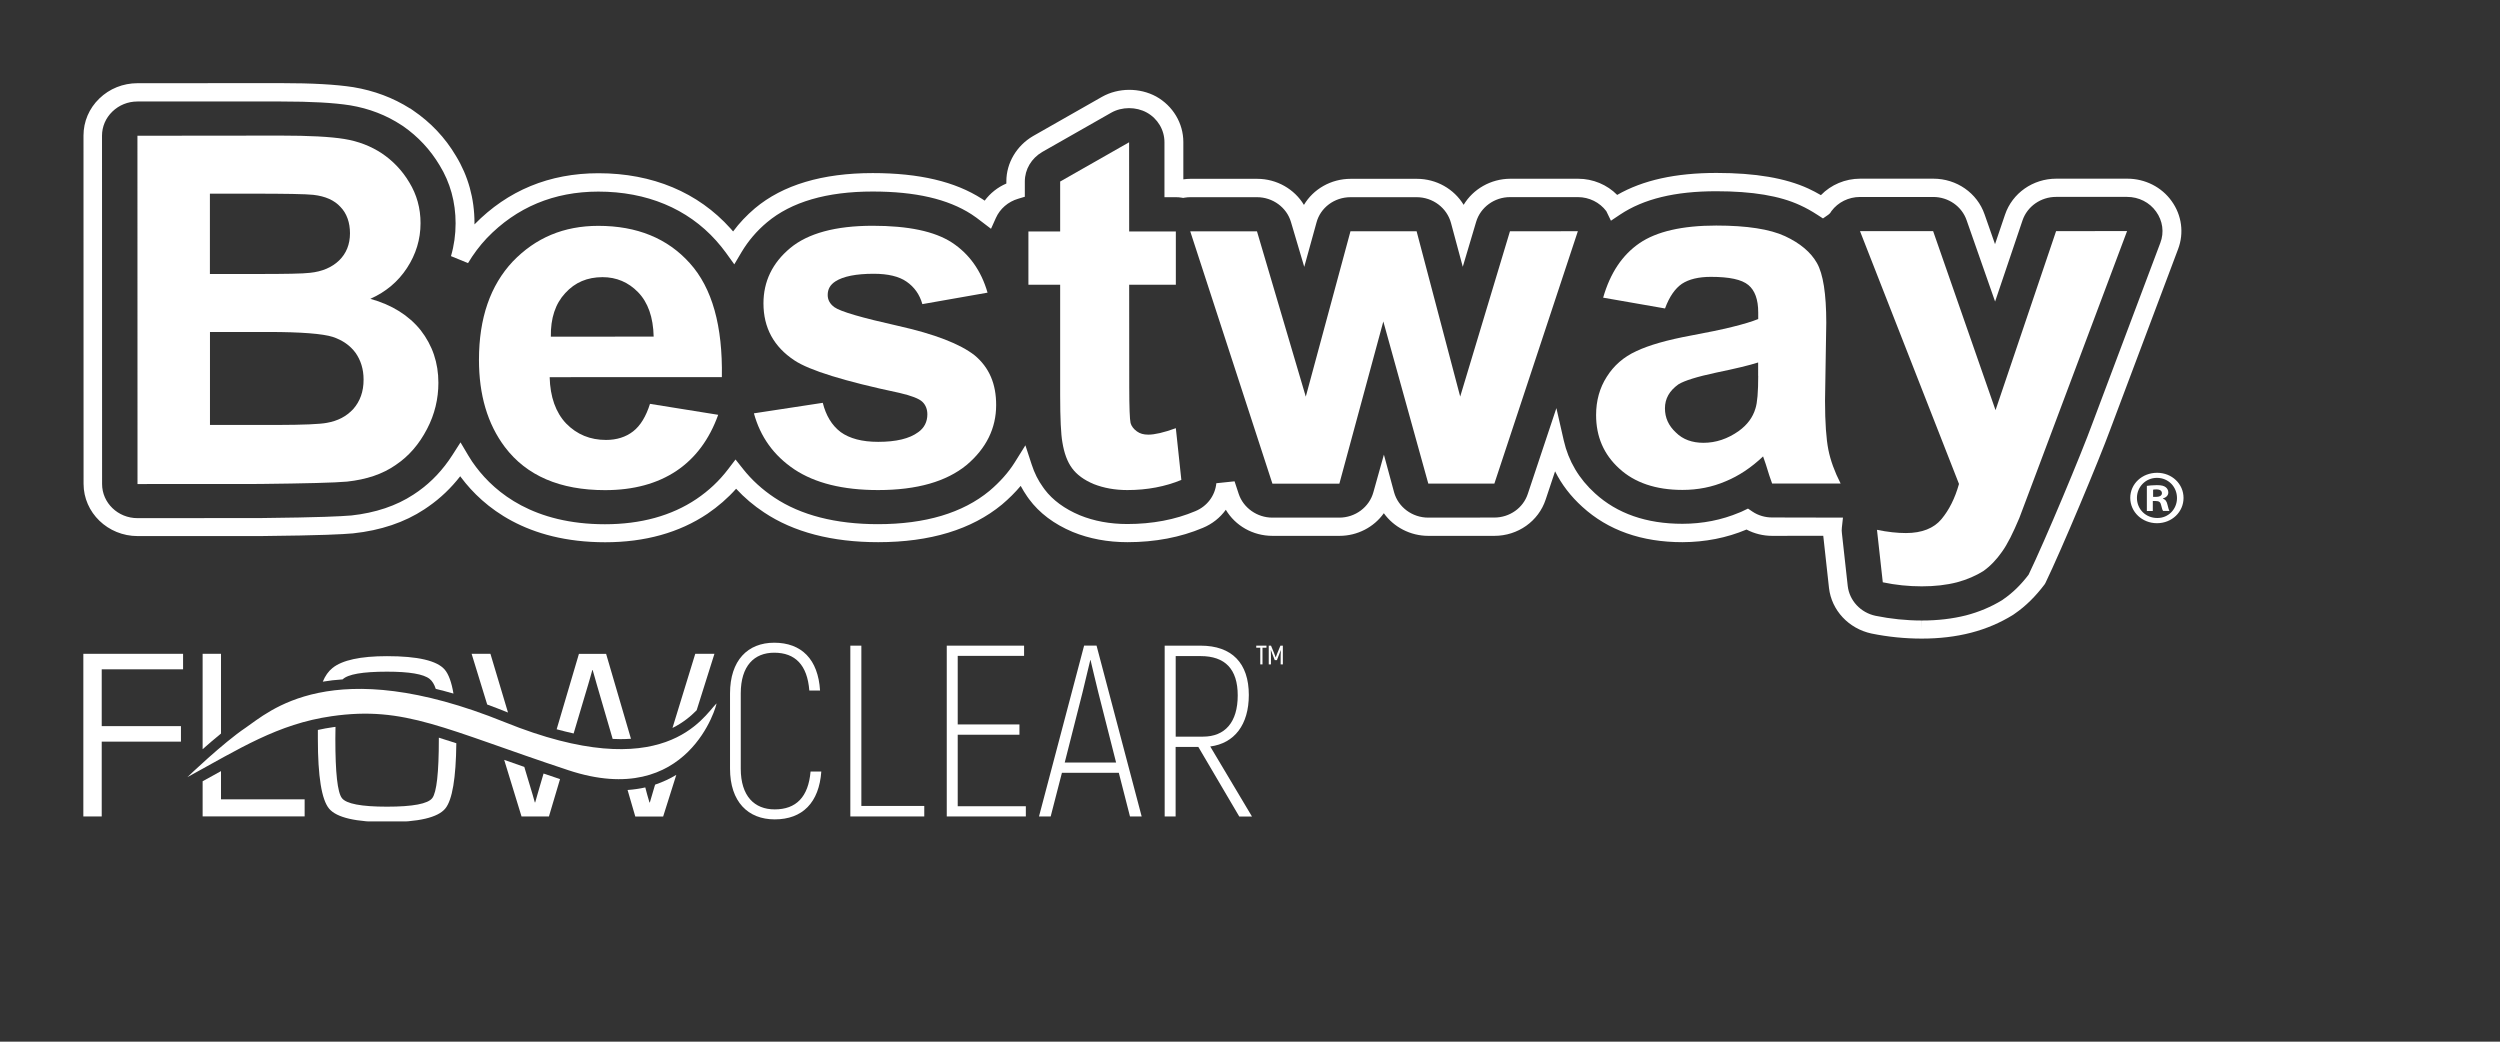
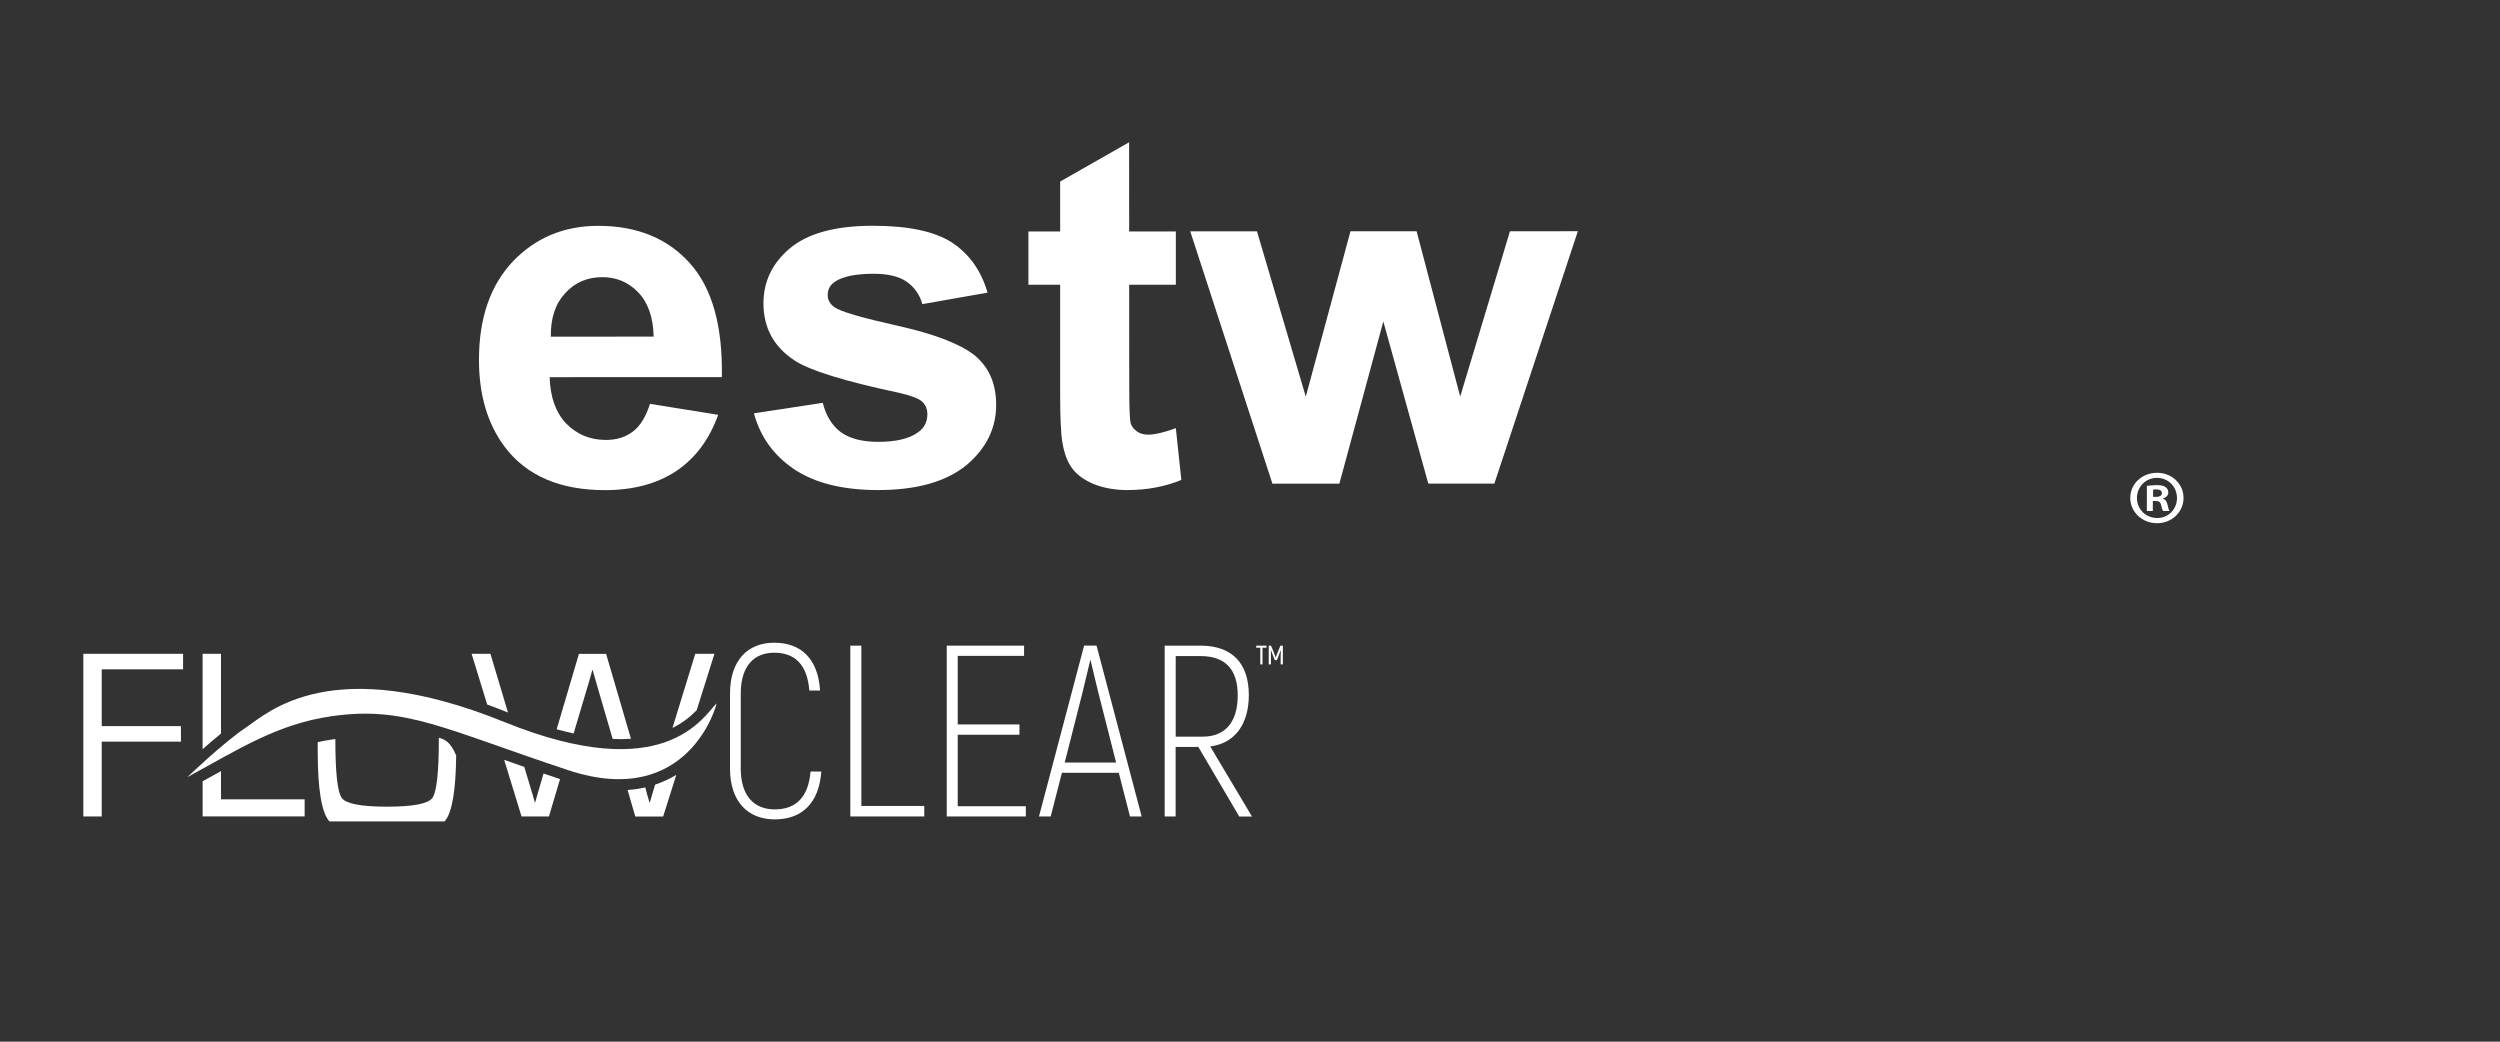
<svg xmlns="http://www.w3.org/2000/svg" xmlns:xlink="http://www.w3.org/1999/xlink" version="1.1" id="Ebene_1" x="0px" y="0px" viewBox="0 0 340.16 141.73" style="enable-background:new 0 0 340.16 141.73;" xml:space="preserve">
  <rect x="0" y="0" width="340.16" height="141.73" fill="#333333" stroke="none" />
  <style type="text/css">
	.st0{clip-path:url(#SVGID_00000087411797546212671210000013022252043201770387_);fill:#FFFFFF;}
	.st1{fill:#FFFFFF;}
	.st2{clip-path:url(#SVGID_00000087372557253856781870000015347374360505592234_);fill:#FFFFFF;}
	.st3{clip-path:url(#SVGID_00000026130251502397952800000017252998224309202102_);fill:#FFFFFF;}
	.st4{clip-path:url(#SVGID_00000128470873939732509420000007547401470895361693_);fill:#FFFFFF;}
	.st5{clip-path:url(#SVGID_00000003822859666796574880000008112099208054198932_);fill:#FFFFFF;}
	.st6{clip-path:url(#SVGID_00000058589862946675196240000002136646844156881082_);fill:#FFFFFF;}
</style>
  <g>
    <defs>
      <rect id="SVGID_1_" x="11.34" y="11.34" width="285.77" height="100.42" />
    </defs>
    <clipPath id="SVGID_00000162317707233675780420000005706435333339329676_">
      <use xlink:href="#SVGID_1_" style="overflow:visible;" />
    </clipPath>
    <path style="clip-path:url(#SVGID_00000162317707233675780420000005706435333339329676_);fill:#FFFFFF;" d="M292.95,67.61h0.39   c0.45,0,0.82-0.15,0.82-0.5c0-0.31-0.24-0.52-0.75-0.52c-0.21,0-0.36,0.02-0.45,0.04V67.61z M292.93,69.53h-0.82v-3.42   c0.32-0.04,0.77-0.1,1.35-0.1c0.67,0,0.97,0.1,1.2,0.27c0.21,0.15,0.37,0.4,0.37,0.73c0,0.42-0.32,0.69-0.73,0.81v0.04   c0.34,0.1,0.52,0.37,0.62,0.83c0.11,0.52,0.2,0.71,0.26,0.83h-0.86c-0.11-0.12-0.17-0.42-0.28-0.83c-0.07-0.36-0.28-0.52-0.73-0.52   h-0.39V69.53z M290.76,67.75c0,1.52,1.18,2.73,2.76,2.73c1.53,0.02,2.69-1.21,2.69-2.71c0-1.52-1.16-2.75-2.73-2.75   C291.94,65.02,290.76,66.25,290.76,67.75 M297.1,67.75c0,1.92-1.59,3.44-3.61,3.44c-2.02,0-3.63-1.52-3.64-3.44   c0-1.92,1.61-3.42,3.66-3.42C295.51,64.33,297.1,65.83,297.1,67.75" />
    <path style="clip-path:url(#SVGID_00000162317707233675780420000005706435333339329676_);fill:#FFFFFF;" d="M74.95,45.81   c-0.04-2.51,0.61-4.48,1.96-5.93c1.34-1.47,3-2.16,5.07-2.17c1.89,0,3.52,0.69,4.84,2.05c1.34,1.38,2.06,3.39,2.12,6.04   L74.95,45.81z M93.84,35.79c-3.02-3.36-7.16-5.06-12.43-5.06c-4.71,0-8.54,1.63-11.64,4.85c-3.05,3.25-4.6,7.69-4.6,13.38   c0,4.77,1.16,8.72,3.52,11.86c2.95,3.91,7.51,5.87,13.64,5.87c3.88,0,7.12-0.89,9.71-2.62c2.59-1.74,4.48-4.29,5.68-7.63   l-9.28-1.49c-0.54,1.71-1.3,2.97-2.29,3.74c-1,0.78-2.25,1.17-3.69,1.17c-2.16,0-3.96-0.74-5.42-2.23   c-1.43-1.5-2.18-3.63-2.25-6.31l23.43-0.01C98.34,44.38,96.92,39.19,93.84,35.79" />
    <path style="clip-path:url(#SVGID_00000162317707233675780420000005706435333339329676_);fill:#FFFFFF;" d="M132.63,48.36   c-1.98-1.56-5.46-2.91-10.43-4.02c-4.91-1.1-7.84-1.94-8.68-2.55c-0.62-0.46-0.9-1.01-0.9-1.65c0-0.79,0.33-1.39,1.06-1.86   c1.06-0.68,2.8-1.03,5.21-1.03c1.93,0,3.45,0.36,4.47,1.08c1.04,0.72,1.77,1.73,2.14,3.05l8.87-1.56   c-0.87-3.03-2.52-5.29-4.85-6.82c-2.38-1.54-5.95-2.28-10.79-2.28c-5.05,0-8.81,1.03-11.22,3.04c-2.42,2.02-3.63,4.54-3.63,7.52   c0,3.31,1.4,5.9,4.22,7.76c2.01,1.34,6.76,2.83,14.29,4.42c1.62,0.38,2.67,0.78,3.12,1.22c0.45,0.43,0.67,1.02,0.67,1.7   c0,1.01-0.42,1.85-1.25,2.43c-1.19,0.88-3.01,1.31-5.44,1.31c-2.19,0-3.89-0.45-5.12-1.34c-1.2-0.92-1.99-2.25-2.42-3.97   l-9.37,1.43c0.88,3.2,2.68,5.73,5.51,7.63c2.81,1.86,6.58,2.81,11.39,2.81c5.31,0,9.29-1.16,12.04-3.41   c2.67-2.26,4.02-4.99,4.02-8.15C135.55,52.24,134.6,50.01,132.63,48.36" />
    <path style="clip-path:url(#SVGID_00000162317707233675780420000005706435333339329676_);fill:#FFFFFF;" d="M156.25,59.14   c-0.64,0-1.13-0.13-1.57-0.45c-0.43-0.32-0.72-0.68-0.85-1.13c-0.11-0.48-0.18-2.13-0.18-4.92l-0.01-13.9l6.35,0l0-7.25l-6.35,0   l-0.01-12.13l-9.38,5.34l0,6.79l-4.32,0l0,7.25h4.32l0,15.01c0,3.21,0.11,5.36,0.3,6.41c0.24,1.5,0.68,2.69,1.33,3.56   c0.63,0.86,1.61,1.59,2.95,2.15c1.35,0.53,2.87,0.81,4.56,0.81c2.71,0,5.19-0.48,7.35-1.38l-0.75-7.04   C158.36,58.86,157.09,59.14,156.25,59.14" />
  </g>
  <polygon class="st1" points="198.68,53.96 192.75,31.47 183.75,31.47 177.67,53.97 171.03,31.48 161.95,31.48 173.13,65.81   182.24,65.81 188.22,43.74 194.34,65.8 203.33,65.8 214.69,31.46 205.45,31.47 " />
  <g>
    <defs>
-       <rect id="SVGID_00000060733719158327380140000016230125927547034046_" x="11.34" y="11.34" width="285.77" height="100.42" />
-     </defs>
+       </defs>
    <clipPath id="SVGID_00000154390562455007417930000010442835580377742726_">
      <use xlink:href="#SVGID_00000060733719158327380140000016230125927547034046_" style="overflow:visible;" />
    </clipPath>
    <path style="clip-path:url(#SVGID_00000154390562455007417930000010442835580377742726_);fill:#FFFFFF;" d="M239.23,51.14   c0,2.18-0.12,3.67-0.38,4.45c-0.35,1.19-1.1,2.21-2.26,3.05c-1.51,1.07-3.12,1.61-4.81,1.61c-1.51,0-2.8-0.44-3.76-1.41   c-0.99-0.92-1.48-2-1.48-3.28c0-1.33,0.61-2.39,1.84-3.27c0.8-0.49,2.5-1.03,5.13-1.59c2.61-0.54,4.5-0.99,5.71-1.38V51.14z    M248.32,54.53l0.17-10.62c0-3.94-0.43-6.65-1.27-8.12c-0.84-1.48-2.29-2.7-4.35-3.66c-2.06-0.95-5.17-1.44-9.35-1.44   c-4.64,0-8.12,0.81-10.45,2.4c-2.34,1.61-3.98,4.06-4.94,7.41l8.42,1.47c0.59-1.62,1.38-2.72,2.29-3.35   c0.96-0.63,2.27-0.95,3.95-0.95c2.49,0,4.19,0.35,5.1,1.11c0.88,0.73,1.34,1.97,1.34,3.72v0.91c-1.71,0.69-4.72,1.43-9.13,2.24   c-3.24,0.6-5.74,1.31-7.46,2.13c-1.73,0.79-3.06,1.96-4.02,3.49c-0.97,1.51-1.45,3.26-1.45,5.2c0,2.94,1.04,5.36,3.15,7.28   c2.08,1.92,4.97,2.91,8.6,2.91c2.1,0,4.05-0.39,5.85-1.16c1.8-0.74,3.5-1.86,5.12-3.4c0.07,0.18,0.18,0.54,0.37,1.07   c0.34,1.13,0.64,2.04,0.86,2.62l9.32,0c-0.82-1.61-1.38-3.15-1.67-4.61C248.49,59.75,248.32,57.53,248.32,54.53" />
    <path style="clip-path:url(#SVGID_00000154390562455007417930000010442835580377742726_);fill:#FFFFFF;" d="M279.76,31.45   l-8.24,24.36l-8.49-24.36l-9.95,0l13.47,34.4c-0.55,1.95-1.34,3.53-2.39,4.79c-1.03,1.24-2.66,1.89-4.83,1.89   c-1.18,0-2.48-0.14-3.94-0.44l0.79,7.14c1.74,0.37,3.51,0.55,5.31,0.55c1.77,0,3.35-0.18,4.79-0.55c1.38-0.37,2.57-0.9,3.57-1.52   c0.96-0.68,1.8-1.56,2.54-2.62c0.76-1.04,1.52-2.6,2.37-4.61l2.27-6.03l12.39-33.01L279.76,31.45z" />
    <path style="clip-path:url(#SVGID_00000154390562455007417930000010442835580377742726_);fill:#FFFFFF;" d="M48.07,55.65   c-0.94,1.02-2.12,1.62-3.58,1.88c-0.97,0.19-3.24,0.28-6.76,0.29l-9.16,0l0-12.65l7.97,0c4.46,0,7.38,0.24,8.74,0.67   c1.36,0.46,2.37,1.18,3.1,2.17c0.7,1,1.09,2.2,1.09,3.63C49.48,53.3,48.97,54.63,48.07,55.65 M28.56,26.35l5.65,0   c4.63,0,7.46,0.05,8.42,0.16c1.66,0.19,2.87,0.74,3.7,1.65c0.86,0.89,1.29,2.13,1.29,3.58c0,1.52-0.51,2.75-1.47,3.69   c-0.96,0.93-2.29,1.52-3.97,1.69c-0.94,0.12-3.34,0.16-7.17,0.16l-6.45,0L28.56,26.35z M50.39,40.66c2.11-0.94,3.78-2.34,4.99-4.2   c1.21-1.85,1.84-3.88,1.84-6.09c0-2.04-0.51-3.88-1.53-5.55c-0.97-1.64-2.25-2.95-3.73-3.95c-1.5-0.99-3.2-1.65-5.11-1.96   c-1.91-0.31-4.79-0.46-8.67-0.46L18.7,18.47l0.01,47.39l16.61-0.01c6.31-0.07,10.25-0.17,11.9-0.32c2.65-0.29,4.83-1.01,6.63-2.27   c1.79-1.2,3.19-2.84,4.25-4.88c1.06-2.01,1.55-4.15,1.55-6.29c0-2.73-0.81-5.1-2.41-7.16C55.63,42.93,53.35,41.48,50.39,40.66" />
-     <path style="clip-path:url(#SVGID_00000154390562455007417930000010442835580377742726_);fill:#FFFFFF;" d="M250.76,70.43   l-0.15,1.37c-0.03,0.25-0.03,0.54,0.01,0.78l0.79,7.15c0.23,1.99,1.75,3.63,3.79,4.06c2.07,0.42,4.19,0.64,6.29,0.64v1.23   l0.01-1.23c2.16,0,4.18-0.24,6-0.7c1.77-0.46,3.43-1.16,4.93-2.08c0.05-0.03,0.1-0.08,0.15-0.11c1.28-0.88,2.41-1.99,3.44-3.35   c2.23-4.62,7.2-16.5,8.69-20.6l9.23-24.54c0.55-1.42,0.33-3.02-0.58-4.27c-0.89-1.25-2.35-1.99-3.94-1.99l-9.66,0   c-2.08,0-3.92,1.29-4.57,3.2l-3.73,11.04l-3.87-11.05c-0.65-1.9-2.48-3.18-4.55-3.18h-9.96c-1.54,0-2.98,0.71-3.88,1.91   c-0.07,0.14-0.2,0.34-0.44,0.51l-0.72,0.5l-0.74-0.48c-0.8-0.52-1.58-0.96-2.38-1.32c-2.76-1.28-6.49-1.9-11.4-1.9   c-5.61,0-9.88,1.04-13.09,3.18l-1.24,0.83l-0.63-1.3c-0.9-1.2-2.34-1.91-3.86-1.91h-9.25c-2.12,0-4.01,1.38-4.6,3.36l-1.82,6.12   l-1.6-5.95c-0.55-2.07-2.48-3.52-4.67-3.52l-9.01,0c-2.19,0-4.1,1.43-4.63,3.47l-1.66,6.01l-1.81-6.11   c-0.58-1.98-2.48-3.37-4.61-3.37l-9.09,0c-0.26,0-0.49,0.02-0.74,0.06l-0.23,0.04l-0.23-0.04c-0.22-0.04-0.48-0.06-0.75-0.06h-1.56   l0-7.48c0-1.67-0.92-3.22-2.41-4.04c-1.46-0.8-3.38-0.8-4.83,0.02l-9.38,5.34c-1.49,0.87-2.38,2.38-2.38,4.02v2.08l-0.9,0.27   c-1.37,0.4-2.48,1.36-3.04,2.62l-0.66,1.47l-1.3-0.99c-0.47-0.36-0.91-0.7-1.35-0.98c-3.24-2.09-7.65-3.1-13.46-3.1   c-6.23,0-11.06,1.41-14.37,4.19c-1.4,1.17-2.55,2.53-3.45,4.03l-1,1.69l-1.15-1.6c-0.37-0.51-0.8-1.04-1.33-1.64   c-3.9-4.35-9.44-6.66-16.02-6.66c-6.03,0-11.13,2.13-15.17,6.33c-0.98,1.04-1.84,2.19-2.56,3.4l-2.32-0.95   c0.42-1.43,0.63-2.93,0.63-4.46c0-2.89-0.73-5.54-2.17-7.89c-1.27-2.13-2.94-3.92-4.98-5.34l-0.19-0.12   c-2.07-1.37-4.43-2.28-7.01-2.71c-2.24-0.35-5.31-0.52-9.38-0.52L18.7,13.81c-1.29,0-2.5,0.49-3.41,1.37   c-0.91,0.88-1.41,2.05-1.41,3.29l0.01,47.39c0,2.56,2.16,4.64,4.81,4.64l16.63-0.01l0.08,0c8.36-0.09,10.97-0.24,12.19-0.34   l0.19-0.01c3.3-0.36,6.15-1.32,8.46-2.84l0.69-0.47c1.78-1.27,3.33-2.91,4.6-4.89l1.12-1.75l1.06,1.79   c0.34,0.57,0.69,1.1,1.05,1.56c2.68,3.56,7.89,7.79,17.54,7.79c4.87,0,9.06-1.15,12.45-3.43c1.7-1.15,3.11-2.48,4.32-4.07l1-1.31   l1.03,1.3c1.18,1.49,2.61,2.79,4.25,3.88c3.6,2.4,8.35,3.62,14.1,3.62c6.43,0,11.53-1.52,15.17-4.53c1.43-1.21,2.59-2.52,3.43-3.86   l1.46-2.34l0.85,2.6c0.38,1.18,0.89,2.19,1.55,3.1l0.23,0.32c1.08,1.43,2.7,2.63,4.78,3.5c1.93,0.79,4.1,1.19,6.46,1.19   c3.4,0,6.51-0.59,9.25-1.75c1.61-0.66,2.7-2.12,2.86-3.8l2.48-0.26l0.56,1.7c0.63,1.91,2.51,3.24,4.58,3.24l9.11,0   c2.17,0,4.08-1.42,4.64-3.46l1.43-5.11l1.39,5.14c0.57,2.02,2.48,3.43,4.64,3.43l8.99-0.01c2.09,0,3.93-1.3,4.56-3.22l3.89-11.67   l1.01,4.43c0.64,2.79,2.07,5.2,4.25,7.17c3.01,2.75,7,4.14,11.88,4.14c2.75,0,5.36-0.52,7.76-1.53l0.1-0.04   c0.13-0.04,0.27-0.12,0.4-0.18l0.67-0.32l0.62,0.42c0.76,0.51,1.7,0.79,2.66,0.79L250.76,70.43z M261.49,86.89h-0.02   c-2.28,0-4.57-0.23-6.83-0.69c-3.11-0.67-5.43-3.16-5.78-6.2l-0.78-7.1l-6.96,0.01c-1.21,0-2.43-0.3-3.48-0.86   c-2.71,1.14-5.64,1.71-8.72,1.72c-5.55,0-10.13-1.62-13.62-4.81c-1.57-1.42-2.81-3.03-3.71-4.83l-1.28,3.84   c-0.97,2.95-3.78,4.94-6.98,4.94l-8.99,0c-2.46,0-4.7-1.2-6.05-3.08c-1.34,1.89-3.58,3.08-6.04,3.08l-9.11,0   c-2.67,0-5.06-1.38-6.35-3.55c-0.77,1.07-1.84,1.93-3.12,2.46c-3.05,1.29-6.5,1.95-10.25,1.95c-2.7,0-5.21-0.47-7.46-1.39   c-2.55-1.07-4.55-2.58-5.95-4.48l0,0l-0.25-0.35c-0.32-0.46-0.61-0.94-0.88-1.44c-0.74,0.88-1.59,1.73-2.55,2.54   c-4.12,3.4-9.78,5.12-16.83,5.12c-6.28,0-11.51-1.36-15.54-4.05c-1.41-0.93-2.68-2.01-3.8-3.22c-1.14,1.28-2.43,2.4-3.91,3.41   c-3.83,2.57-8.51,3.87-13.9,3.87c-10.72,0-16.57-4.78-19.59-8.79c-0.05-0.06-0.1-0.12-0.14-0.19c-1.25,1.61-2.7,2.99-4.31,4.11   l-0.57,0.39c-2.68,1.77-5.94,2.87-9.69,3.27l-0.11,0.01l-0.03,0c-1.24,0.11-3.89,0.27-12.5,0.36l-16.68,0   c-4.06,0-7.36-3.19-7.36-7.11l-0.01-47.38c0-1.9,0.76-3.7,2.15-5.04c1.39-1.35,3.24-2.09,5.2-2.09l19.48-0.01   c4.31,0,7.51,0.18,9.89,0.55c2.82,0.47,5.41,1.44,7.7,2.89h0.03l0.39,0.27c2.4,1.63,4.37,3.71,5.84,6.2   c1.66,2.72,2.52,5.8,2.52,9.13c0,0.06,0,0.12,0,0.18c4.52-4.62,10.19-6.96,16.87-6.96c7.35,0,13.55,2.6,17.96,7.51   c0.12,0.14,0.25,0.28,0.36,0.41c0.85-1.15,1.85-2.2,2.97-3.15c3.79-3.18,9.18-4.79,16.02-4.79c6.35,0,11.21,1.15,14.88,3.51   c0.12,0.08,0.24,0.15,0.36,0.24c0.75-1.01,1.76-1.82,2.95-2.33v-0.31c0-2.48,1.39-4.83,3.62-6.14l9.4-5.35   c2.22-1.25,5.11-1.26,7.36-0.04c2.28,1.27,3.7,3.64,3.7,6.19l0,5.08c0.32-0.04,0.63-0.07,0.96-0.07l9.09,0   c2.66,0,5.07,1.4,6.36,3.55c1.27-2.15,3.68-3.55,6.36-3.55l9.01,0c2.66,0,5.06,1.39,6.36,3.54c1.29-2.15,3.7-3.54,6.34-3.55h9.24   c2.02,0,3.94,0.81,5.31,2.2c3.5-2.01,7.94-2.99,13.51-2.99c5.31,0,9.4,0.7,12.51,2.13c0.57,0.27,1.14,0.56,1.7,0.89   c1.38-1.42,3.31-2.24,5.35-2.24h9.95c3.17,0,5.97,1.95,6.97,4.86l1.42,4.05l1.36-4.01c0.99-2.93,3.79-4.9,6.98-4.9l9.66,0   c2.42,0,4.67,1.14,6.03,3.05c1.38,1.91,1.71,4.35,0.88,6.53l-9.22,24.52c-1.52,4.15-6.61,16.32-8.83,20.91l-0.12,0.2   c-1.22,1.62-2.57,2.96-4.03,3.96l-0.27,0.19c-1.73,1.07-3.65,1.89-5.7,2.42C266.11,86.63,263.87,86.89,261.49,86.89" />
  </g>
  <g>
    <defs>
      <rect id="SVGID_00000062884450394752374550000007748688262672824449_" x="11.34" y="87.45" width="163.21" height="24.31" />
    </defs>
    <clipPath id="SVGID_00000102536156371651583460000003807880612593910178_">
      <use xlink:href="#SVGID_00000062884450394752374550000007748688262672824449_" style="overflow:visible;" />
    </clipPath>
    <path style="clip-path:url(#SVGID_00000102536156371651583460000003807880612593910178_);fill:#FFFFFF;" d="M89.14,106.76   l-0.08,0.25l-0.32,1.09l-0.32,1.09h-0.05l-0.31-1.07l-0.26-0.98c-0.75,0.17-1.56,0.29-2.41,0.35l1.05,3.61h3.79l1.79-5.67   C91.17,105.94,90.21,106.4,89.14,106.76" />
-     <path style="clip-path:url(#SVGID_00000102536156371651583460000003807880612593910178_);fill:#FFFFFF;" d="M59.71,100.37v0.19   c0,4.57-0.3,7.25-0.89,8.03s-2.65,1.17-6.16,1.17c-3.5,0-5.55-0.39-6.14-1.17c-0.6-0.78-0.89-3.45-0.89-8.03   c0-0.59,0.01-1.14,0.02-1.66c-0.1,0.01-0.21,0.03-0.31,0.04c-0.72,0.1-1.41,0.23-2.09,0.38v1.24c0,5.09,0.51,8.25,1.53,9.47   c1.02,1.22,3.65,1.83,7.9,1.83c4.27,0,6.91-0.62,7.91-1.85c0.95-1.16,1.45-4.12,1.5-8.88C61.26,100.86,60.47,100.61,59.71,100.37" />
+     <path style="clip-path:url(#SVGID_00000102536156371651583460000003807880612593910178_);fill:#FFFFFF;" d="M59.71,100.37v0.19   c0,4.57-0.3,7.25-0.89,8.03s-2.65,1.17-6.16,1.17c-3.5,0-5.55-0.39-6.14-1.17c-0.6-0.78-0.89-3.45-0.89-8.03   c-0.1,0.01-0.21,0.03-0.31,0.04c-0.72,0.1-1.41,0.23-2.09,0.38v1.24c0,5.09,0.51,8.25,1.53,9.47   c1.02,1.22,3.65,1.83,7.9,1.83c4.27,0,6.91-0.62,7.91-1.85c0.95-1.16,1.45-4.12,1.5-8.88C61.26,100.86,60.47,100.61,59.71,100.37" />
  </g>
  <polygon class="st1" points="11.34,88.96 11.34,111.09 13.84,111.09 13.84,100.91 24.62,100.91 24.62,98.8 13.84,98.8 13.84,91.07   24.91,91.07 24.91,88.96 " />
  <g>
    <defs>
      <rect id="SVGID_00000108281881598895404150000005165940047840858773_" x="11.34" y="11.34" width="285.77" height="100.42" />
    </defs>
    <clipPath id="SVGID_00000041293995731952646120000000144413539680686991_">
      <use xlink:href="#SVGID_00000108281881598895404150000005165940047840858773_" style="overflow:visible;" />
    </clipPath>
    <path style="clip-path:url(#SVGID_00000041293995731952646120000000144413539680686991_);fill:#FFFFFF;" d="M99.33,104.58V94.36   c0-4.52,2.42-6.91,6.01-6.91c3.72,0,5.98,2.26,6.24,6.51h-1.46c-0.27-3.49-1.93-5.15-4.78-5.15c-2.72,0-4.55,1.79-4.55,5.54v10.23   c0,3.75,1.86,5.55,4.62,5.55c2.92,0,4.58-1.69,4.88-5.15h1.46c-0.3,4.22-2.56,6.51-6.34,6.51   C101.79,111.49,99.33,109.1,99.33,104.58" />
  </g>
  <polygon class="st1" points="115.7,87.85 115.7,111.09 125.76,111.09 125.76,109.66 117.2,109.66 117.2,87.85 " />
  <polygon class="st1" points="128.82,87.85 128.82,111.09 139.58,111.09 139.58,109.7 130.31,109.7 130.31,99.97 138.71,99.97   138.71,98.57 130.31,98.57 130.31,89.24 139.34,89.24 139.34,87.85 " />
  <g>
    <defs>
      <rect id="SVGID_00000006691575021950611930000011806636350879315357_" x="11.34" y="11.34" width="285.77" height="100.42" />
    </defs>
    <clipPath id="SVGID_00000031170364547438360910000010016313004431847852_">
      <use xlink:href="#SVGID_00000006691575021950611930000011806636350879315357_" style="overflow:visible;" />
    </clipPath>
    <path style="clip-path:url(#SVGID_00000031170364547438360910000010016313004431847852_);fill:#FFFFFF;" d="M151.86,103.75   l-2.42-9.53c-0.4-1.6-0.8-3.35-1.06-4.42h-0.03c-0.27,1.06-0.66,2.82-1.06,4.42l-2.42,9.53H151.86z M152.23,105.15h-7.74   l-1.53,5.94h-1.59l6.14-23.25h1.69l6.14,23.25h-1.59L152.23,105.15z" />
    <path style="clip-path:url(#SVGID_00000031170364547438360910000010016313004431847852_);fill:#FFFFFF;" d="M159.97,100.23h3.72   c2.99,0,4.72-1.96,4.72-5.61c0-3.59-1.73-5.35-5.05-5.35h-3.39V100.23z M163.05,101.63h-3.09v9.46h-1.49V87.85h4.88   c4.28,0,6.57,2.39,6.57,6.71c0,4.05-1.96,6.58-5.25,7.01l5.68,9.53h-1.73L163.05,101.63z" />
-     <path style="clip-path:url(#SVGID_00000031170364547438360910000010016313004431847852_);fill:#FFFFFF;" d="M46.62,92.44   c0.71-0.7,2.72-1.05,6.04-1.05c3.05,0,4.98,0.33,5.8,0.99c0.35,0.28,0.63,0.73,0.83,1.35c0.79,0.19,1.6,0.41,2.41,0.64   c-0.26-1.55-0.66-2.64-1.19-3.26c-1.05-1.22-3.66-1.83-7.85-1.83c-3.62,0-6.09,0.54-7.42,1.61c-0.56,0.45-1,1.08-1.32,1.86   C44.77,92.61,45.67,92.5,46.62,92.44" />
    <path style="clip-path:url(#SVGID_00000031170364547438360910000010016313004431847852_);fill:#FFFFFF;" d="M69.12,96.95   l-2.39-7.99h-2.56l2.12,6.9C67.21,96.2,68.16,96.56,69.12,96.95" />
    <path style="clip-path:url(#SVGID_00000031170364547438360910000010016313004431847852_);fill:#FFFFFF;" d="M78.05,99.8l1.37-4.61   l0.6-2.01l0.29-1l0.28-1.01h0.05l0.29,1.01c0.15,0.55,0.24,0.88,0.28,0.99l0.58,1.99l1.57,5.38c0.36,0.02,0.72,0.03,1.06,0.03   c0.5,0,0.97-0.02,1.43-0.05l-3.38-11.55h-3.7l-3.03,10.26C76.53,99.44,77.3,99.63,78.05,99.8" />
    <path style="clip-path:url(#SVGID_00000031170364547438360910000010016313004431847852_);fill:#FFFFFF;" d="M94.79,96.64l2.42-7.68   H94.6L91.5,99.05C92.97,98.32,94.01,97.43,94.79,96.64" />
    <path style="clip-path:url(#SVGID_00000031170364547438360910000010016313004431847852_);fill:#FFFFFF;" d="M73.96,105.25   l-0.52,1.77l-0.31,1.07l-0.31,1.09h-0.05l-0.31-1.09c-0.16-0.54-0.27-0.9-0.32-1.07l-0.65-2.16l-0.15-0.51   c-0.96-0.33-1.87-0.65-2.74-0.96l2.36,7.7h3.73l1.51-5.08C75.43,105.75,74.68,105.5,73.96,105.25" />
    <path style="clip-path:url(#SVGID_00000031170364547438360910000010016313004431847852_);fill:#FFFFFF;" d="M30.07,99.81V88.96   h-2.5v12.98C28.35,101.25,29.21,100.51,30.07,99.81" />
    <path style="clip-path:url(#SVGID_00000031170364547438360910000010016313004431847852_);fill:#FFFFFF;" d="M30.07,104.92   c-0.37,0.2-0.74,0.41-1.12,0.62c-0.45,0.25-0.91,0.51-1.38,0.76v4.78h13.88v-2.32H30.07V104.92z" />
    <path style="clip-path:url(#SVGID_00000031170364547438360910000010016313004431847852_);fill:#FFFFFF;" d="M33.42,99.02   c3.06-2.06,11.62-10.33,35.23-0.77c21.79,8.82,27.04-0.74,28.84-2.54c0.1,0-3.72,14.53-20.15,9.09   c-16.98-5.62-22.21-8.79-32.22-7.35c-7.32,1.05-12.55,4.43-19.62,8.29C25.5,105.73,30.36,101.07,33.42,99.02" />
  </g>
  <polygon class="st1" points="170.93,87.85 170.93,88.13 171.48,88.13 171.48,90.4 171.78,90.4 171.78,88.13 172.32,88.13   172.32,87.85 " />
  <g>
    <defs>
      <rect id="SVGID_00000147184521767352153090000014288554799374115252_" x="11.34" y="11.34" width="285.77" height="100.42" />
    </defs>
    <clipPath id="SVGID_00000061462321558019115470000016516550431027895707_">
      <use xlink:href="#SVGID_00000147184521767352153090000014288554799374115252_" style="overflow:visible;" />
    </clipPath>
    <path style="clip-path:url(#SVGID_00000061462321558019115470000016516550431027895707_);fill:#FFFFFF;" d="M174.55,87.85v2.55   h-0.3v-1.17c0.01-0.28,0.01-0.53,0.03-0.77l-0.01,0c-0.07,0.19-0.16,0.43-0.26,0.67l-0.27,0.69h-0.29l-0.27-0.69   c-0.09-0.24-0.19-0.48-0.25-0.67l-0.02,0c0.01,0.25,0.02,0.49,0.02,0.77v1.17h-0.3v-2.55h0.31l0.44,1.07   c0.06,0.15,0.15,0.4,0.19,0.53h0.01c0.04-0.13,0.14-0.38,0.2-0.53l0.44-1.07H174.55z" />
  </g>
</svg>